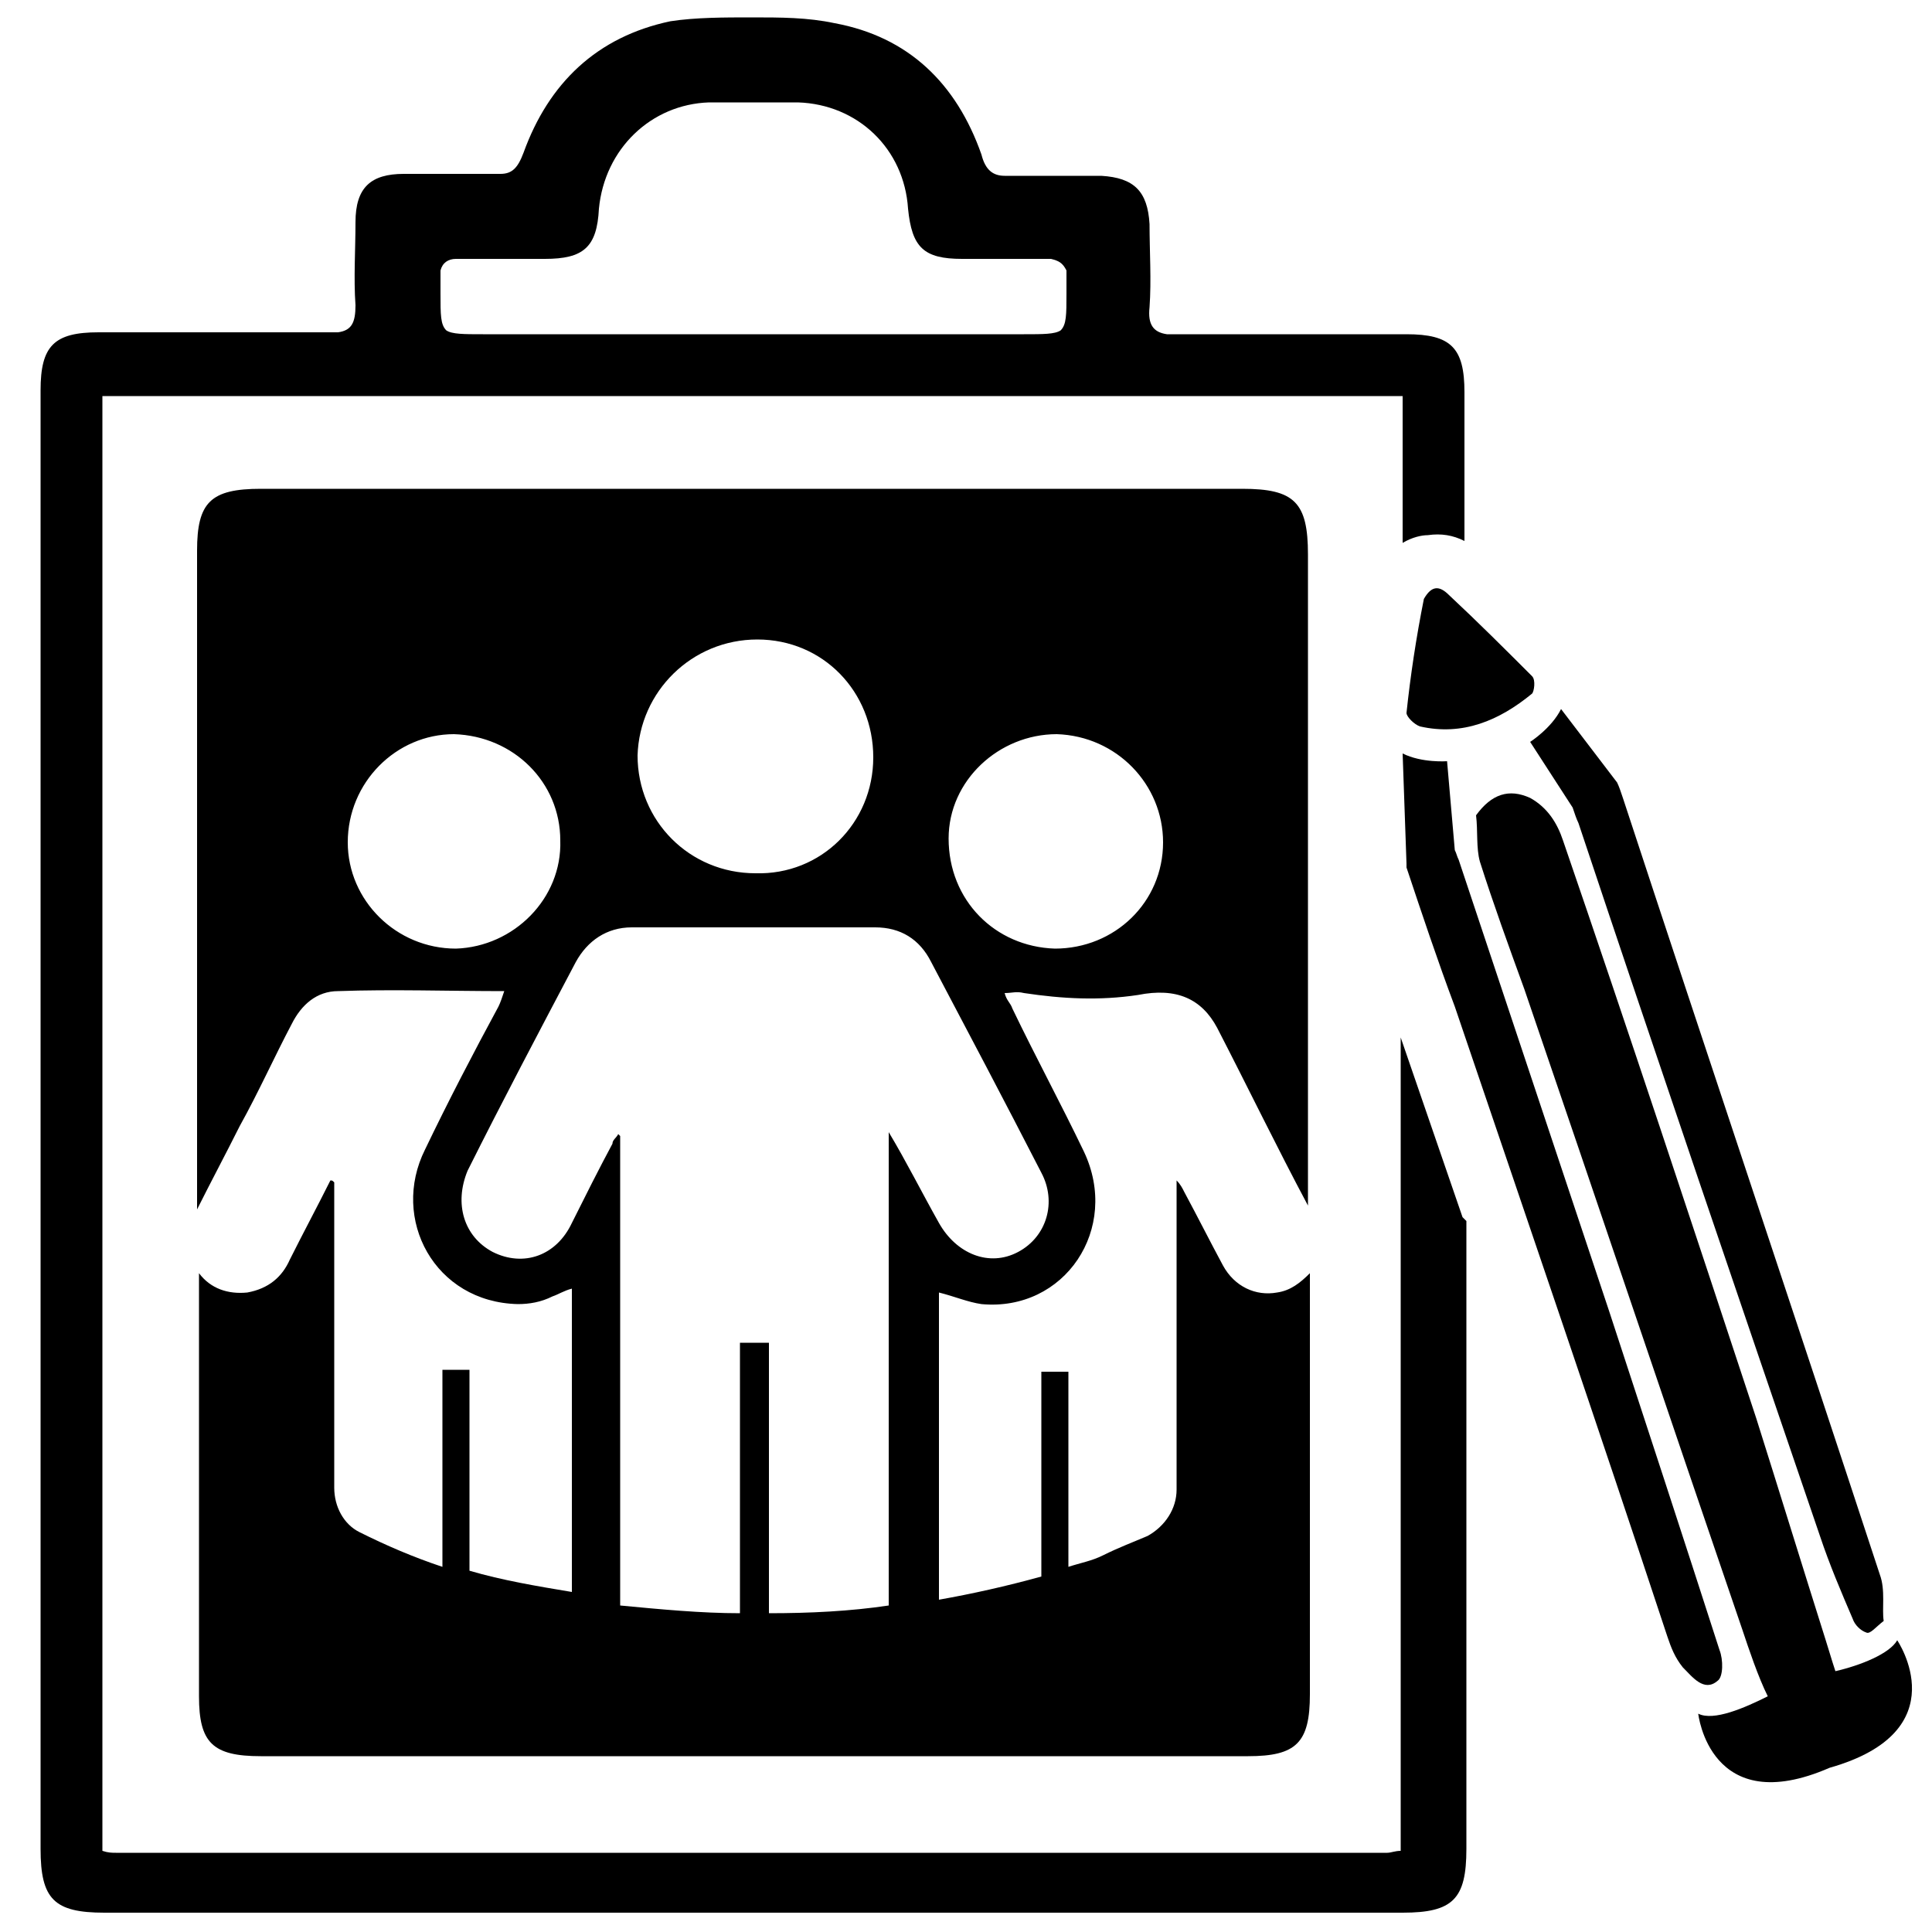
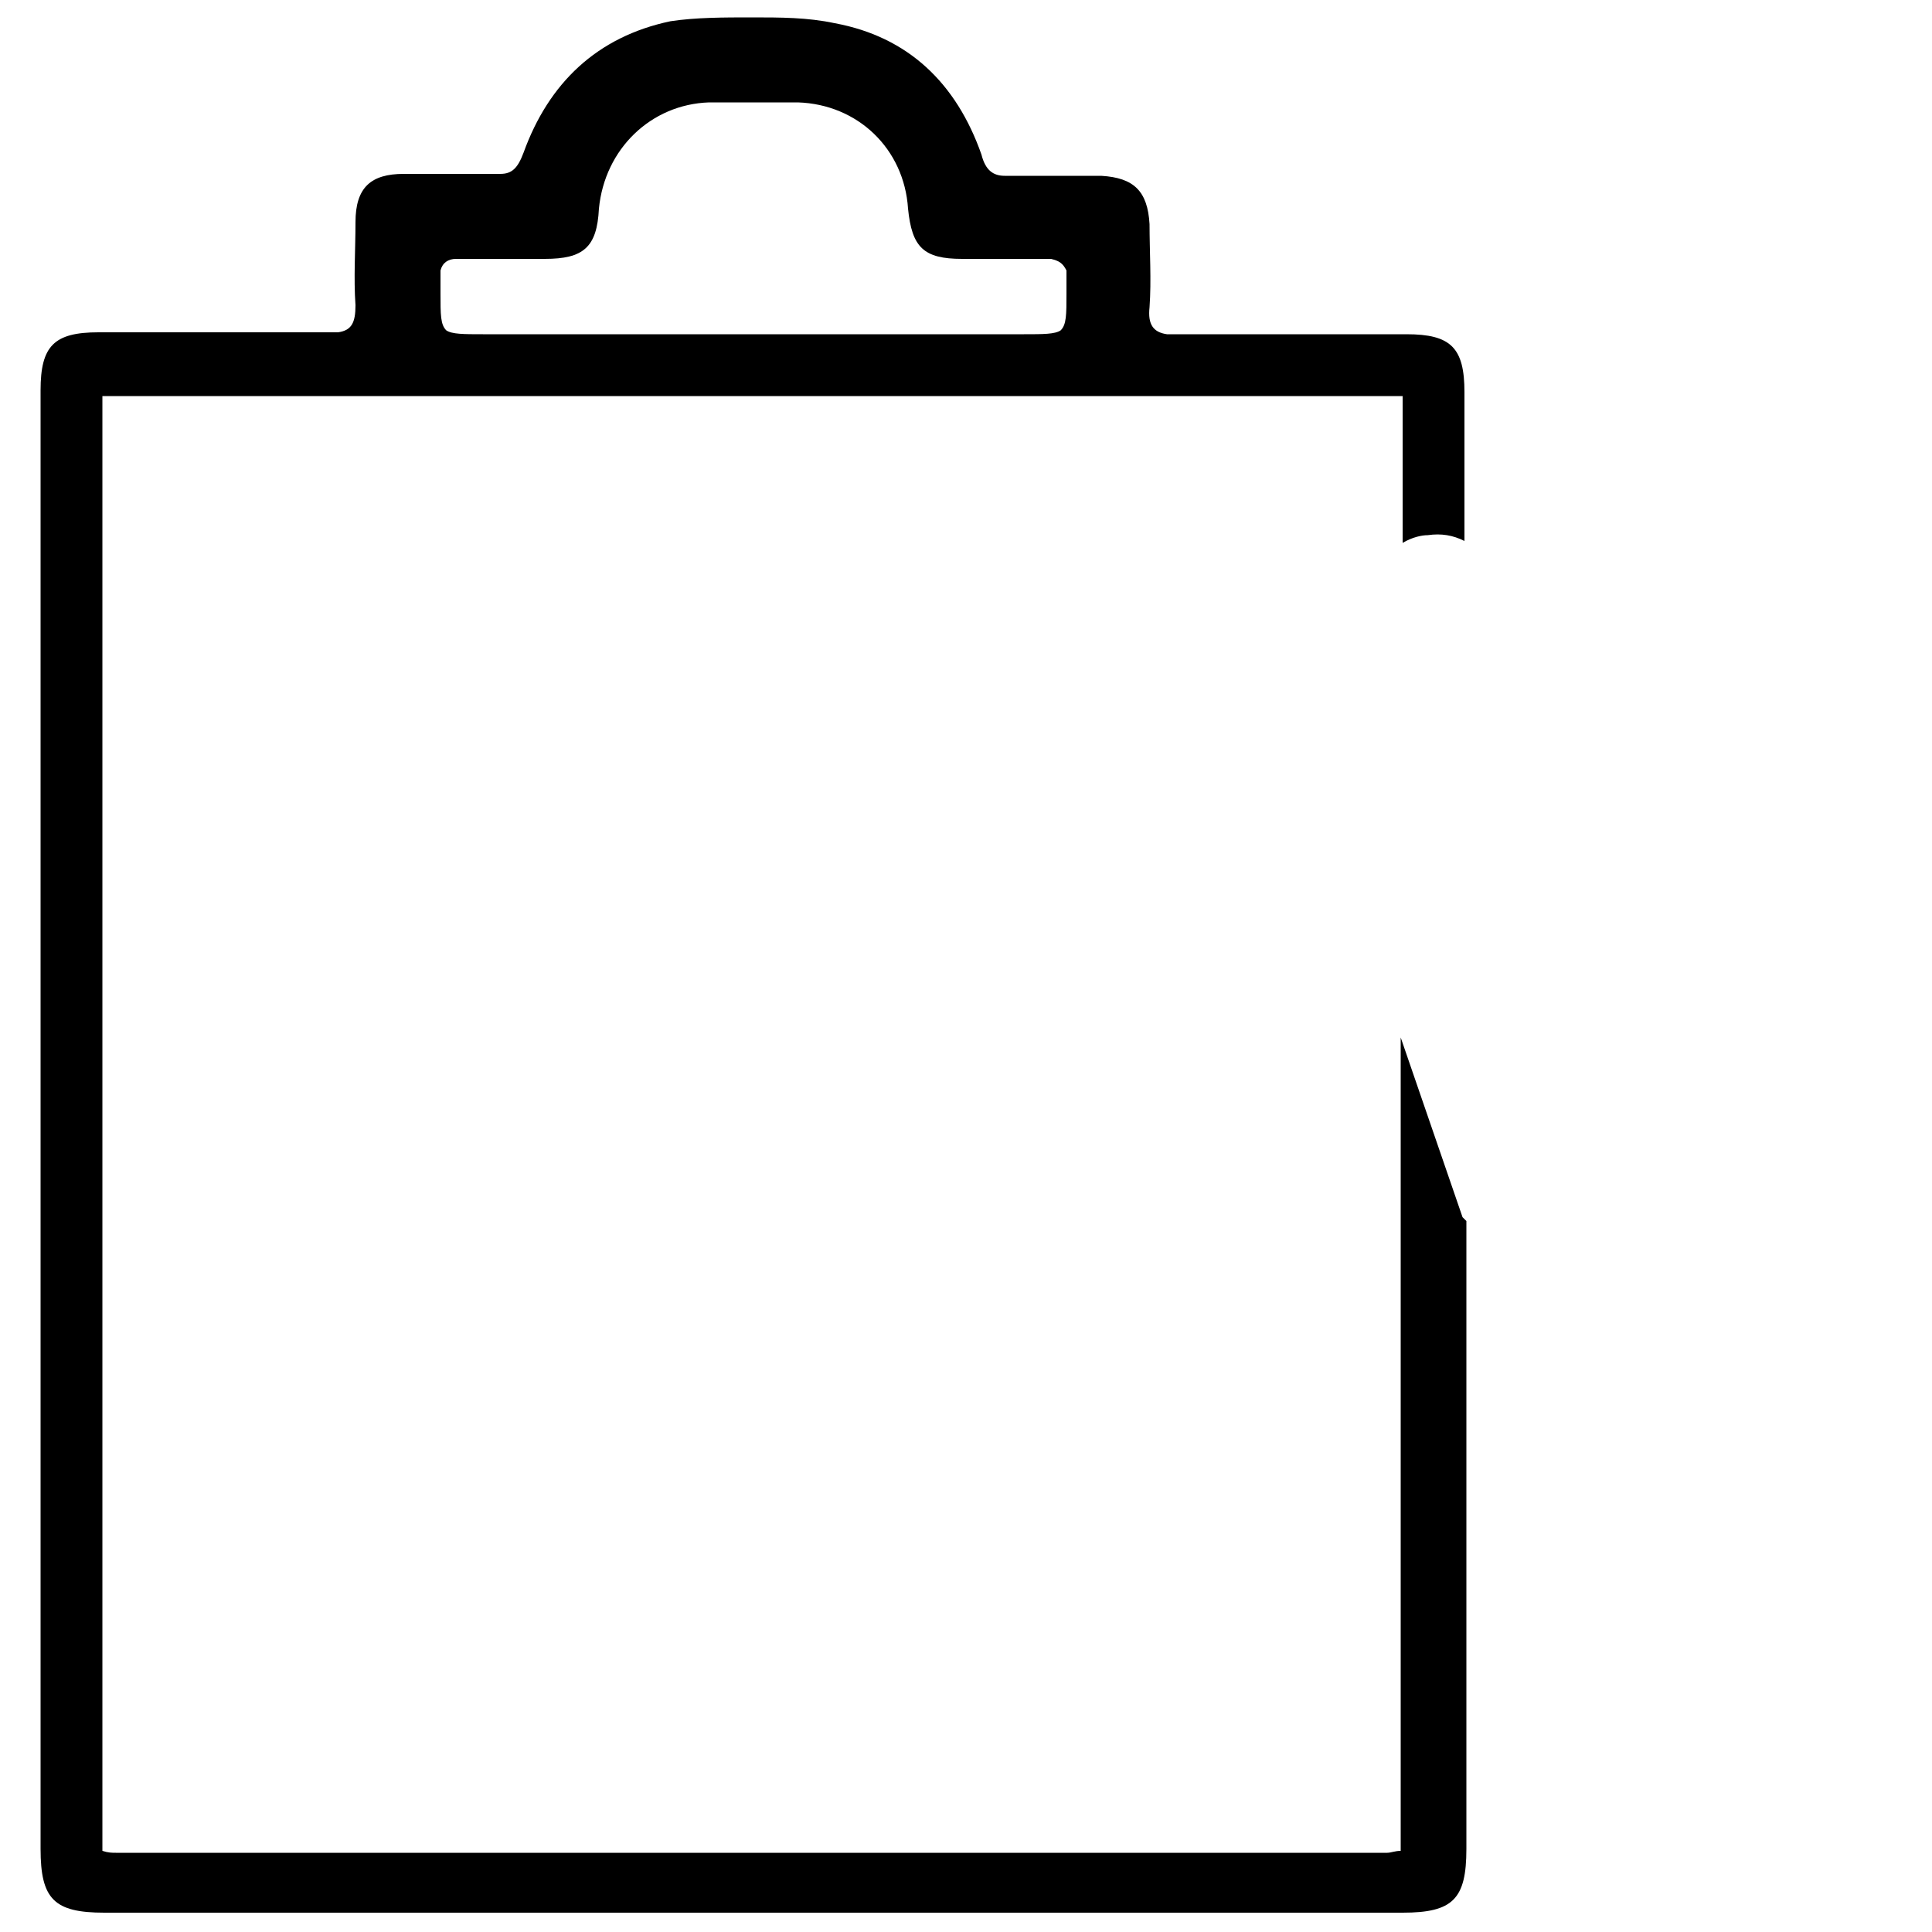
<svg xmlns="http://www.w3.org/2000/svg" version="1.1" id="Calque_1" x="0px" y="0px" viewBox="0 0 100 100" style="enable-background:new 0 0 100 100;" xml:space="preserve">
  <g>
    <g id="Calque_2_-_copie">
      <path d="M75.7,63l-3.2-9.3c0,14,0,28,0,42.1c-0.3,0-0.5,0.1-0.7,0.1c-11,0-22,0-32.9,0c-11,0-22,0-32.9,0c-0.2,0-0.4,0-0.7-0.1    c0-25.1,0-50.2,0-75.3l0,0c22.4,0,44.8,0,67.3,0l0,0c0,2.5,0,5,0,7.6c0.5-0.3,1-0.4,1.3-0.4c0.7-0.1,1.3,0,1.9,0.3    c0-2.6,0-5.1,0-7.7c0-2.3-0.7-3-3-3c-0.1,0-0.2,0-0.4,0l0,0c-0.1,0-0.2,0-0.2,0c-3,0-6,0-9,0c-0.9,0-1.8,0-2.8,0    c-0.7-0.1-1-0.5-0.9-1.4c0.1-1.4,0-2.9,0-4.3c-0.1-1.7-0.8-2.4-2.5-2.5c-1.2,0-2.4,0-3.6,0c-0.4,0-0.8,0-1.2,0c-0.1,0-0.1,0-0.2,0    c-0.6,0-1-0.3-1.2-1.1c-1.3-3.7-3.8-6.1-7.6-6.8c-1.4-0.3-2.8-0.3-4.3-0.3c-1.4,0-2.9,0-4.2,0.2c-3.8,0.8-6.3,3.2-7.6,6.8    C26.8,8.7,26.5,9,25.9,9c-0.1,0-0.1,0-0.2,0c-0.4,0-0.8,0-1.2,0c-1.2,0-2.4,0-3.6,0c-1.7,0-2.5,0.7-2.5,2.5c0,1.4-0.1,2.9,0,4.3    c0,0.9-0.2,1.3-0.9,1.4c-0.9,0-1.9,0-2.8,0c-3,0-6,0-9,0c-0.1,0-0.2,0-0.2,0l0,0c-0.1,0-0.2,0-0.4,0c-2.3,0-3,0.7-3,3    c0,18.3,0,36.5,0,54.8l0,0c0,6.9,0,13.8,0,20.7c0,2.6,0.7,3.3,3.3,3.3c2.9,0,5.9,0,8.8,0l0,0c8.3,0,16.5,0,24.8,0s16.5,0,24.8,0    l0,0c2.9,0,5.9,0,8.8,0c2.6,0,3.3-0.7,3.3-3.3c0-6.9,0-13.8,0-20.7l0,0c0-3.9,0-7.8,0-11.8C75.8,63.1,75.8,63.1,75.7,63z M22.8,14    c0.1-0.4,0.4-0.6,0.8-0.6c0.3,0,0.7,0,1,0c1.2,0,2.3,0,3.5,0l0,0c0,0,0,0,0.1,0c2,0,2.7-0.6,2.8-2.6c0.3-3.1,2.7-5.4,5.7-5.5    c0.4,0,0.7,0,1.1,0l0,0c0.3,0,0.5,0,0.8,0c0.1,0,0.3,0,0.4,0s0.3,0,0.4,0c0.3,0,0.5,0,0.8,0l0,0c0.4,0,0.7,0,1.1,0    c3.1,0.1,5.5,2.4,5.7,5.5c0.2,2,0.8,2.6,2.8,2.6c0,0,0,0,0.1,0l0,0c1.2,0,2.3,0,3.5,0c0.3,0,0.7,0,1,0c0.4,0.1,0.6,0.2,0.8,0.6    c0,0.4,0,0.8,0,1.2c0,1.1,0,1.6-0.3,1.9c-0.3,0.2-0.9,0.2-1.9,0.2c-4.7,0-9.3,0-14,0s-9.3,0-14,0c-1,0-1.6,0-1.9-0.2    c-0.3-0.3-0.3-0.8-0.3-1.9C22.8,14.8,22.8,14.4,22.8,14z" />
    </g>
-     <path d="M66.1,66.9c-1.1,0.2-2.2-0.3-2.8-1.4c-0.7-1.3-1.3-2.5-2-3.8c-0.1-0.2-0.2-0.4-0.4-0.6v16c0,1-0.6,1.9-1.5,2.4   c-0.7,0.3-1.5,0.6-2.3,1c-0.6,0.3-1.2,0.4-1.8,0.6c0-0.5,0-1,0-1.5c0-2.9,0-5.7,0-8.6h-1.4v10.6c-1.8,0.5-3.6,0.9-5.3,1.2V66.9   c0.8,0.2,1.5,0.5,2.2,0.6c4.3,0.4,7.2-3.9,5.3-7.9c-1.2-2.5-2.5-4.9-3.7-7.4c-0.1-0.3-0.3-0.4-0.4-0.8c0.4,0,0.6-0.1,1,0   c2,0.3,3.9,0.4,5.9,0.1c2-0.4,3.3,0.2,4.1,1.7c1.6,3.1,3.1,6.2,4.7,9.2c0-1.4,0-2.9,0-4.3c0-9.8,0-19.7,0-29.4   c0-2.7-0.7-3.4-3.4-3.4c-16.9,0-33.9,0-50.8,0c-2.6,0-3.3,0.7-3.3,3.2c0,11.4,0,22.8,0,34.1c0.7-1.4,1.5-2.9,2.2-4.3   c1-1.8,1.8-3.6,2.7-5.3c0.5-1,1.3-1.7,2.4-1.7c2.8-0.1,5.7,0,8.6,0c-0.1,0.3-0.2,0.6-0.3,0.8c-1.3,2.4-2.6,4.9-3.8,7.4   c-1.8,3.6,0.5,7.9,4.8,8c0.6,0,1.2-0.1,1.8-0.4c0.3-0.1,0.6-0.3,1-0.4v15.7c-1.8-0.3-3.6-0.6-5.3-1.1V70.9h-1.4v10.2   c-1.5-0.5-2.9-1.1-4.3-1.8c-0.8-0.4-1.3-1.3-1.3-2.3V61.2c-0.1-0.1-0.1-0.1-0.2-0.1c-0.7,1.4-1.4,2.7-2.1,4.1   c-0.4,0.9-1.1,1.5-2.2,1.7c-1,0.1-1.9-0.2-2.5-1c0,0,0,0,0-0.1c0,7.3,0,14.7,0,22c0,2.4,0.7,3.1,3.2,3.1c17.1,0,34.1,0,51.1,0   c2.5,0,3.2-0.7,3.2-3.2c0-7.3,0-14.5,0-21.8C67.3,66.4,66.8,66.8,66.1,66.9z M54.7,38c3.1,0.1,5.5,2.6,5.5,5.6   c0,3.1-2.5,5.5-5.6,5.5c-3.1-0.1-5.5-2.5-5.5-5.7C49.1,40.4,51.7,38,54.7,38z M39.2,33.1c3.4,0,6,2.7,6,6.1s-2.7,6.1-6.1,6   c-3.4,0-6.1-2.7-6.1-6.1C33.1,35.8,35.8,33.1,39.2,33.1z M23.6,49.1c-3.1,0-5.6-2.5-5.6-5.5c0-3.1,2.5-5.6,5.5-5.6   c3.1,0.1,5.5,2.5,5.5,5.5C29.1,46.5,26.6,49,23.6,49.1z M46,58.6c0,8.1,0,16.3,0,24.5c-2,0.3-4.1,0.4-6.2,0.4c0-4.6,0-9.3,0-14   c-0.5,0-1,0-1.5,0c0,4.6,0,9.3,0,14c-2,0-4.1-0.2-6.2-0.4c0-8.1,0-16.2,0-24.3C32,58.7,32,58.7,32,58.7c-0.1,0.2-0.3,0.3-0.3,0.5   c-0.7,1.3-1.4,2.7-2.1,4.1c-0.8,1.7-2.5,2.3-4.1,1.5c-1.5-0.8-2-2.5-1.3-4.2c1.8-3.6,3.7-7.2,5.6-10.8c0.6-1.1,1.6-1.8,2.9-1.8   c4.2,0,8.4,0,12.6,0c1.3,0,2.3,0.6,2.9,1.8c1.9,3.6,3.8,7.2,5.7,10.9c0.8,1.5,0.3,3.3-1.2,4.1c-1.5,0.8-3.2,0.1-4.1-1.5   C47.7,61.7,46.9,60.1,46,58.6z" />
    <g id="Calque_2_1_">
-       <path d="M73.7,31c0.4-0.7,0.8-0.7,1.3-0.2c1.5,1.4,2.9,2.8,4.3,4.2c0.2,0.2,0.1,0.8,0,0.9c-1.7,1.4-3.6,2.2-5.8,1.7    c-0.3-0.1-0.7-0.5-0.7-0.7C73,35,73.3,33,73.7,31z" />
-       <path d="M89,85.4c-1.9-5.9-3.8-11.7-5.7-17.5c-2.6-7.8-5.2-15.6-7.8-23.4c-0.1-0.2-0.1-0.3-0.2-0.5l0,0l-0.4-4.6    c0,0-1.3,0.1-2.3-0.4l0.2,5.7c0,0.1,0,0.1,0,0.2c0.8,2.4,1.6,4.8,2.5,7.2c3.7,10.9,7.4,21.7,11,32.6c0.2,0.6,0.4,1.1,0.8,1.6    c0.5,0.5,1.1,1.3,1.8,0.7C89.2,86.8,89.2,85.9,89,85.4z" />
-       <path d="M97.3,81.5C92.9,68.1,88.4,54.7,84,41.3c-0.1-0.3-0.2-0.6-0.3-0.8l0,0l-2.9-3.8c-0.5,1-1.6,1.7-1.6,1.7l2.2,3.4    c0.1,0.3,0.2,0.6,0.3,0.8c4.1,12.3,8.3,24.6,12.5,36.9c0.5,1.5,1.1,2.9,1.7,4.3c0.1,0.3,0.4,0.6,0.7,0.7c0.2,0.1,0.5-0.3,0.9-0.6    C97.4,83.3,97.6,82.3,97.3,81.5z" />
-       <path d="M98.2,84.9c-0.4,0.7-1.9,1.3-3.2,1.6c-0.2-0.6-0.4-1.3-0.5-1.6c-1.2-3.8-2.4-7.7-3.6-11.5c-3.3-10-6.6-20-10-29.9    c-0.3-0.9-0.8-1.7-1.7-2.2c-1.1-0.5-2-0.2-2.8,0.9c0.1,0.8,0,1.7,0.2,2.4c0.7,2.2,1.5,4.4,2.3,6.6c3.8,11.1,7.5,22.1,11.3,33.2    c0.3,0.9,0.8,2.4,1.3,3.4c-1.2,0.6-2.8,1.3-3.6,0.9c0,0,0.6,5.5,6.8,2.8C101.4,89.6,98.2,84.9,98.2,84.9z" />
-     </g>
+       </g>
  </g>
</svg>